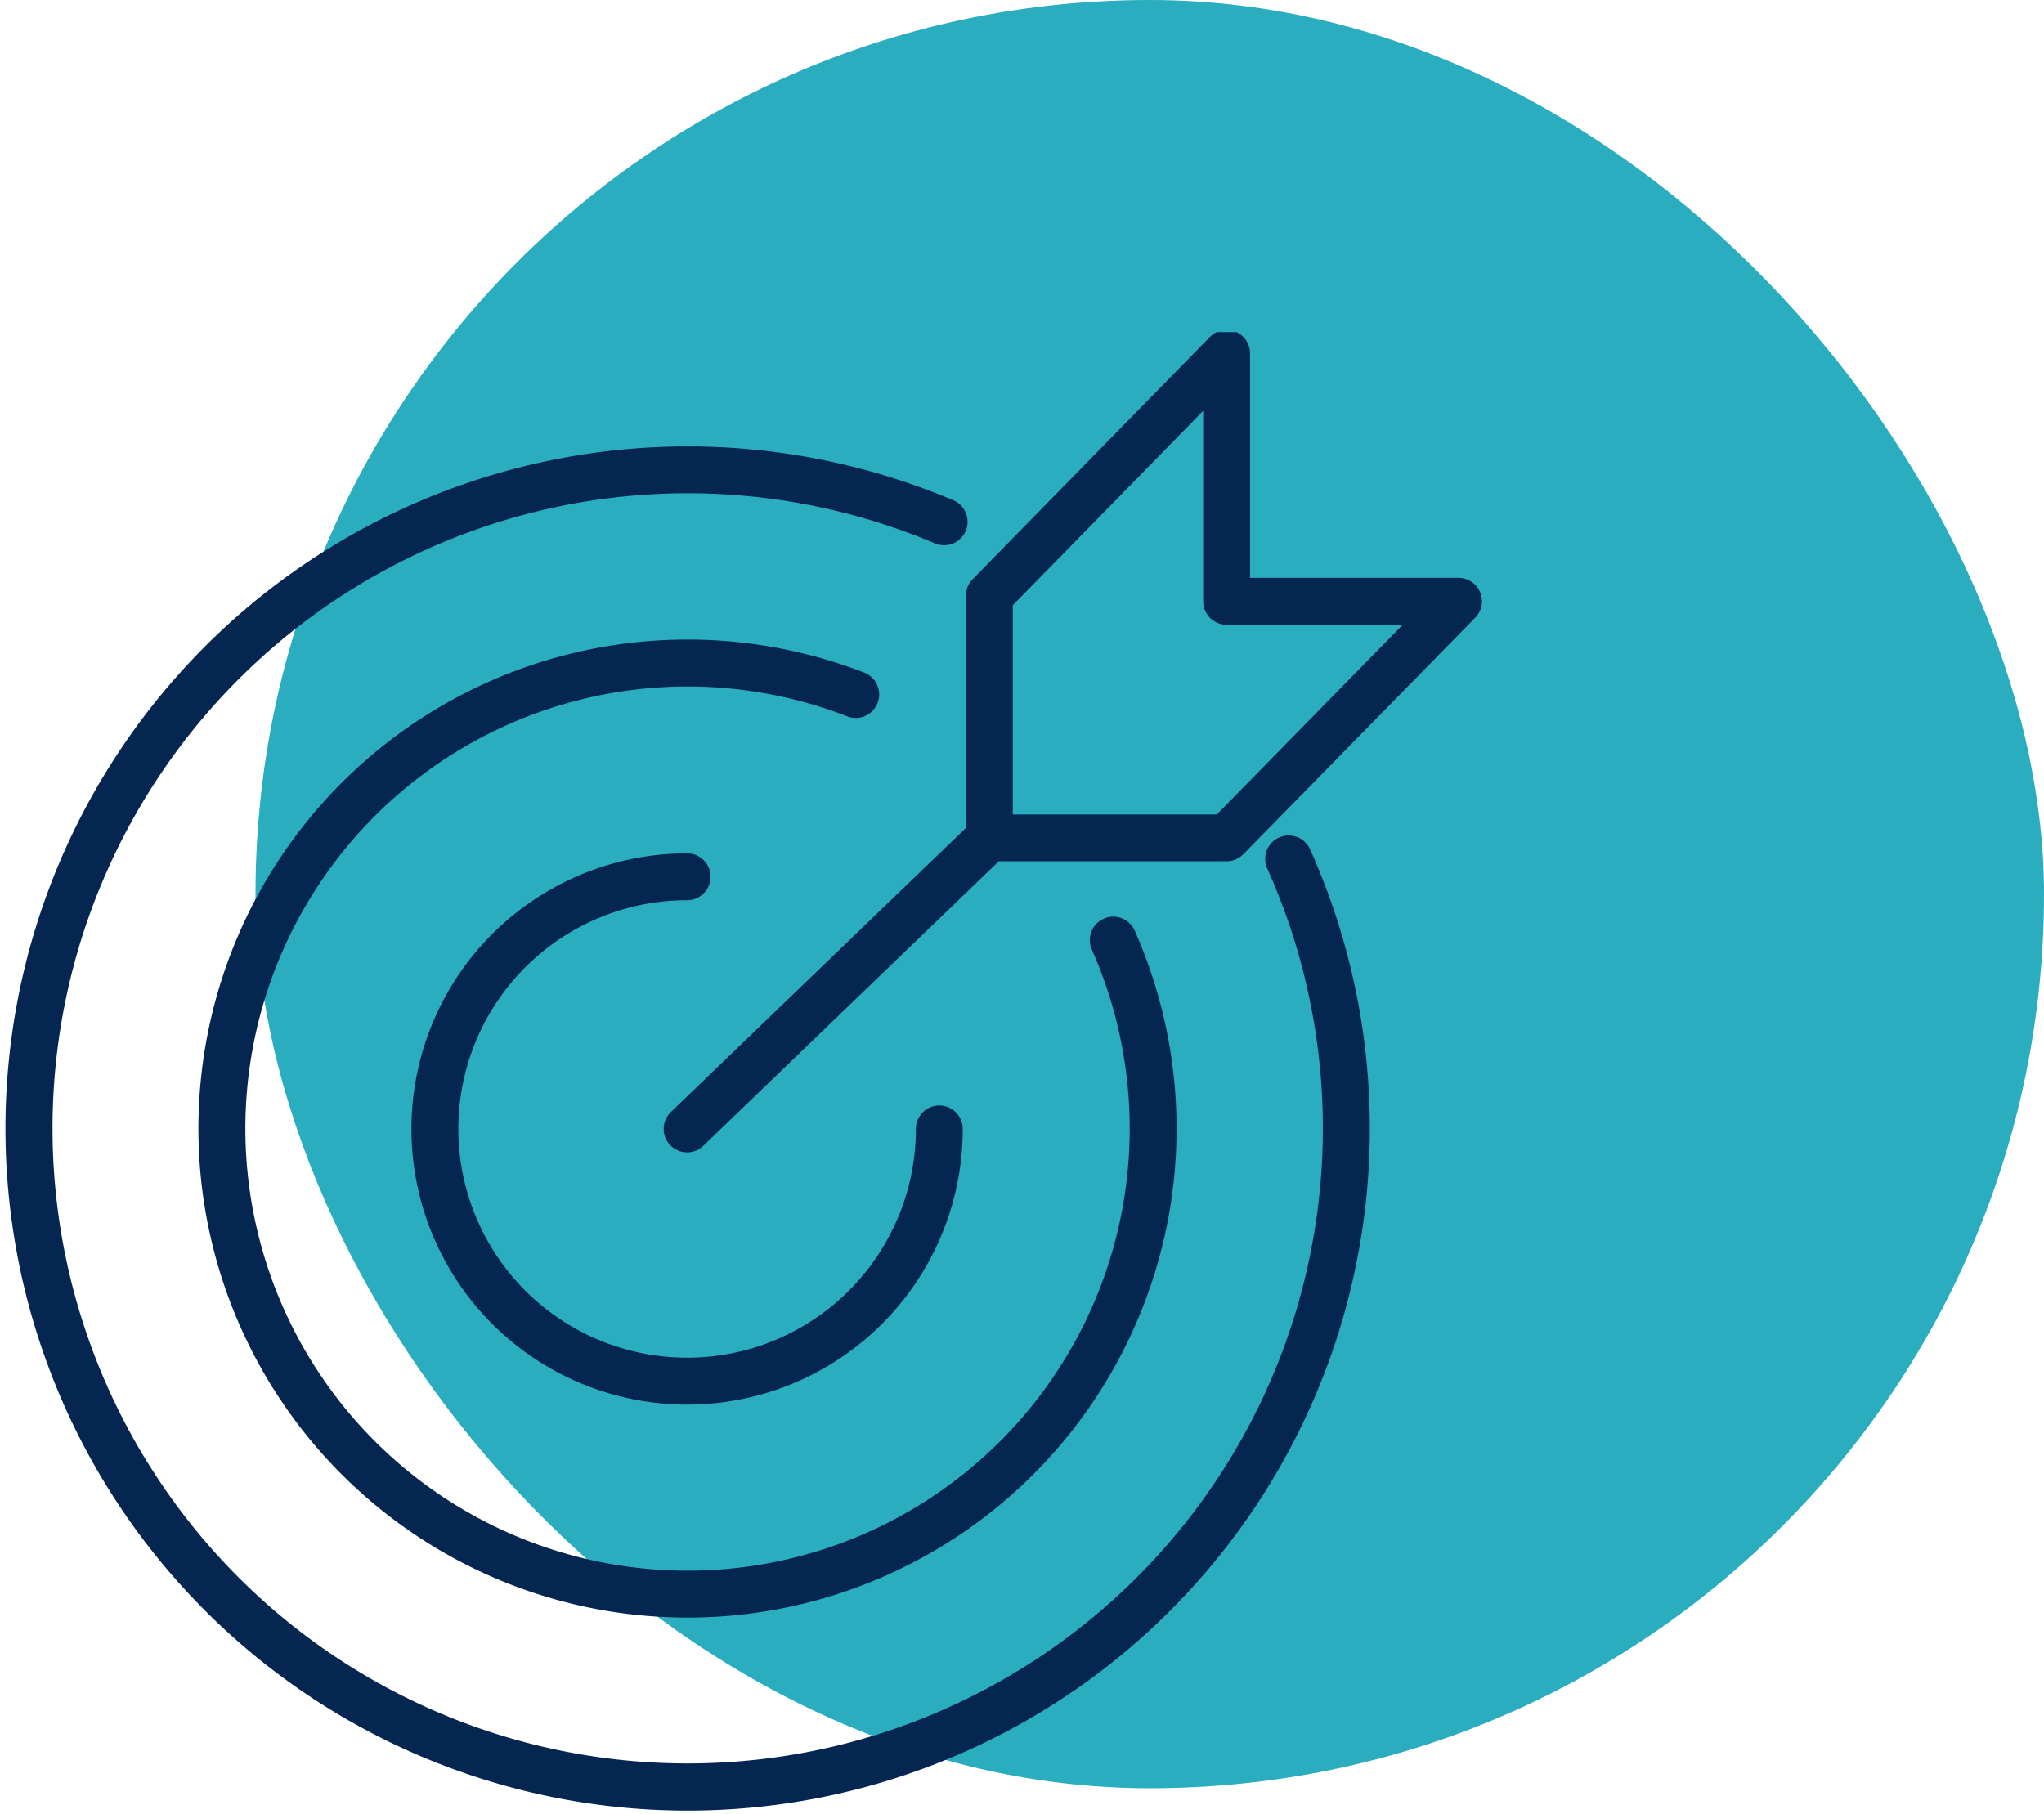
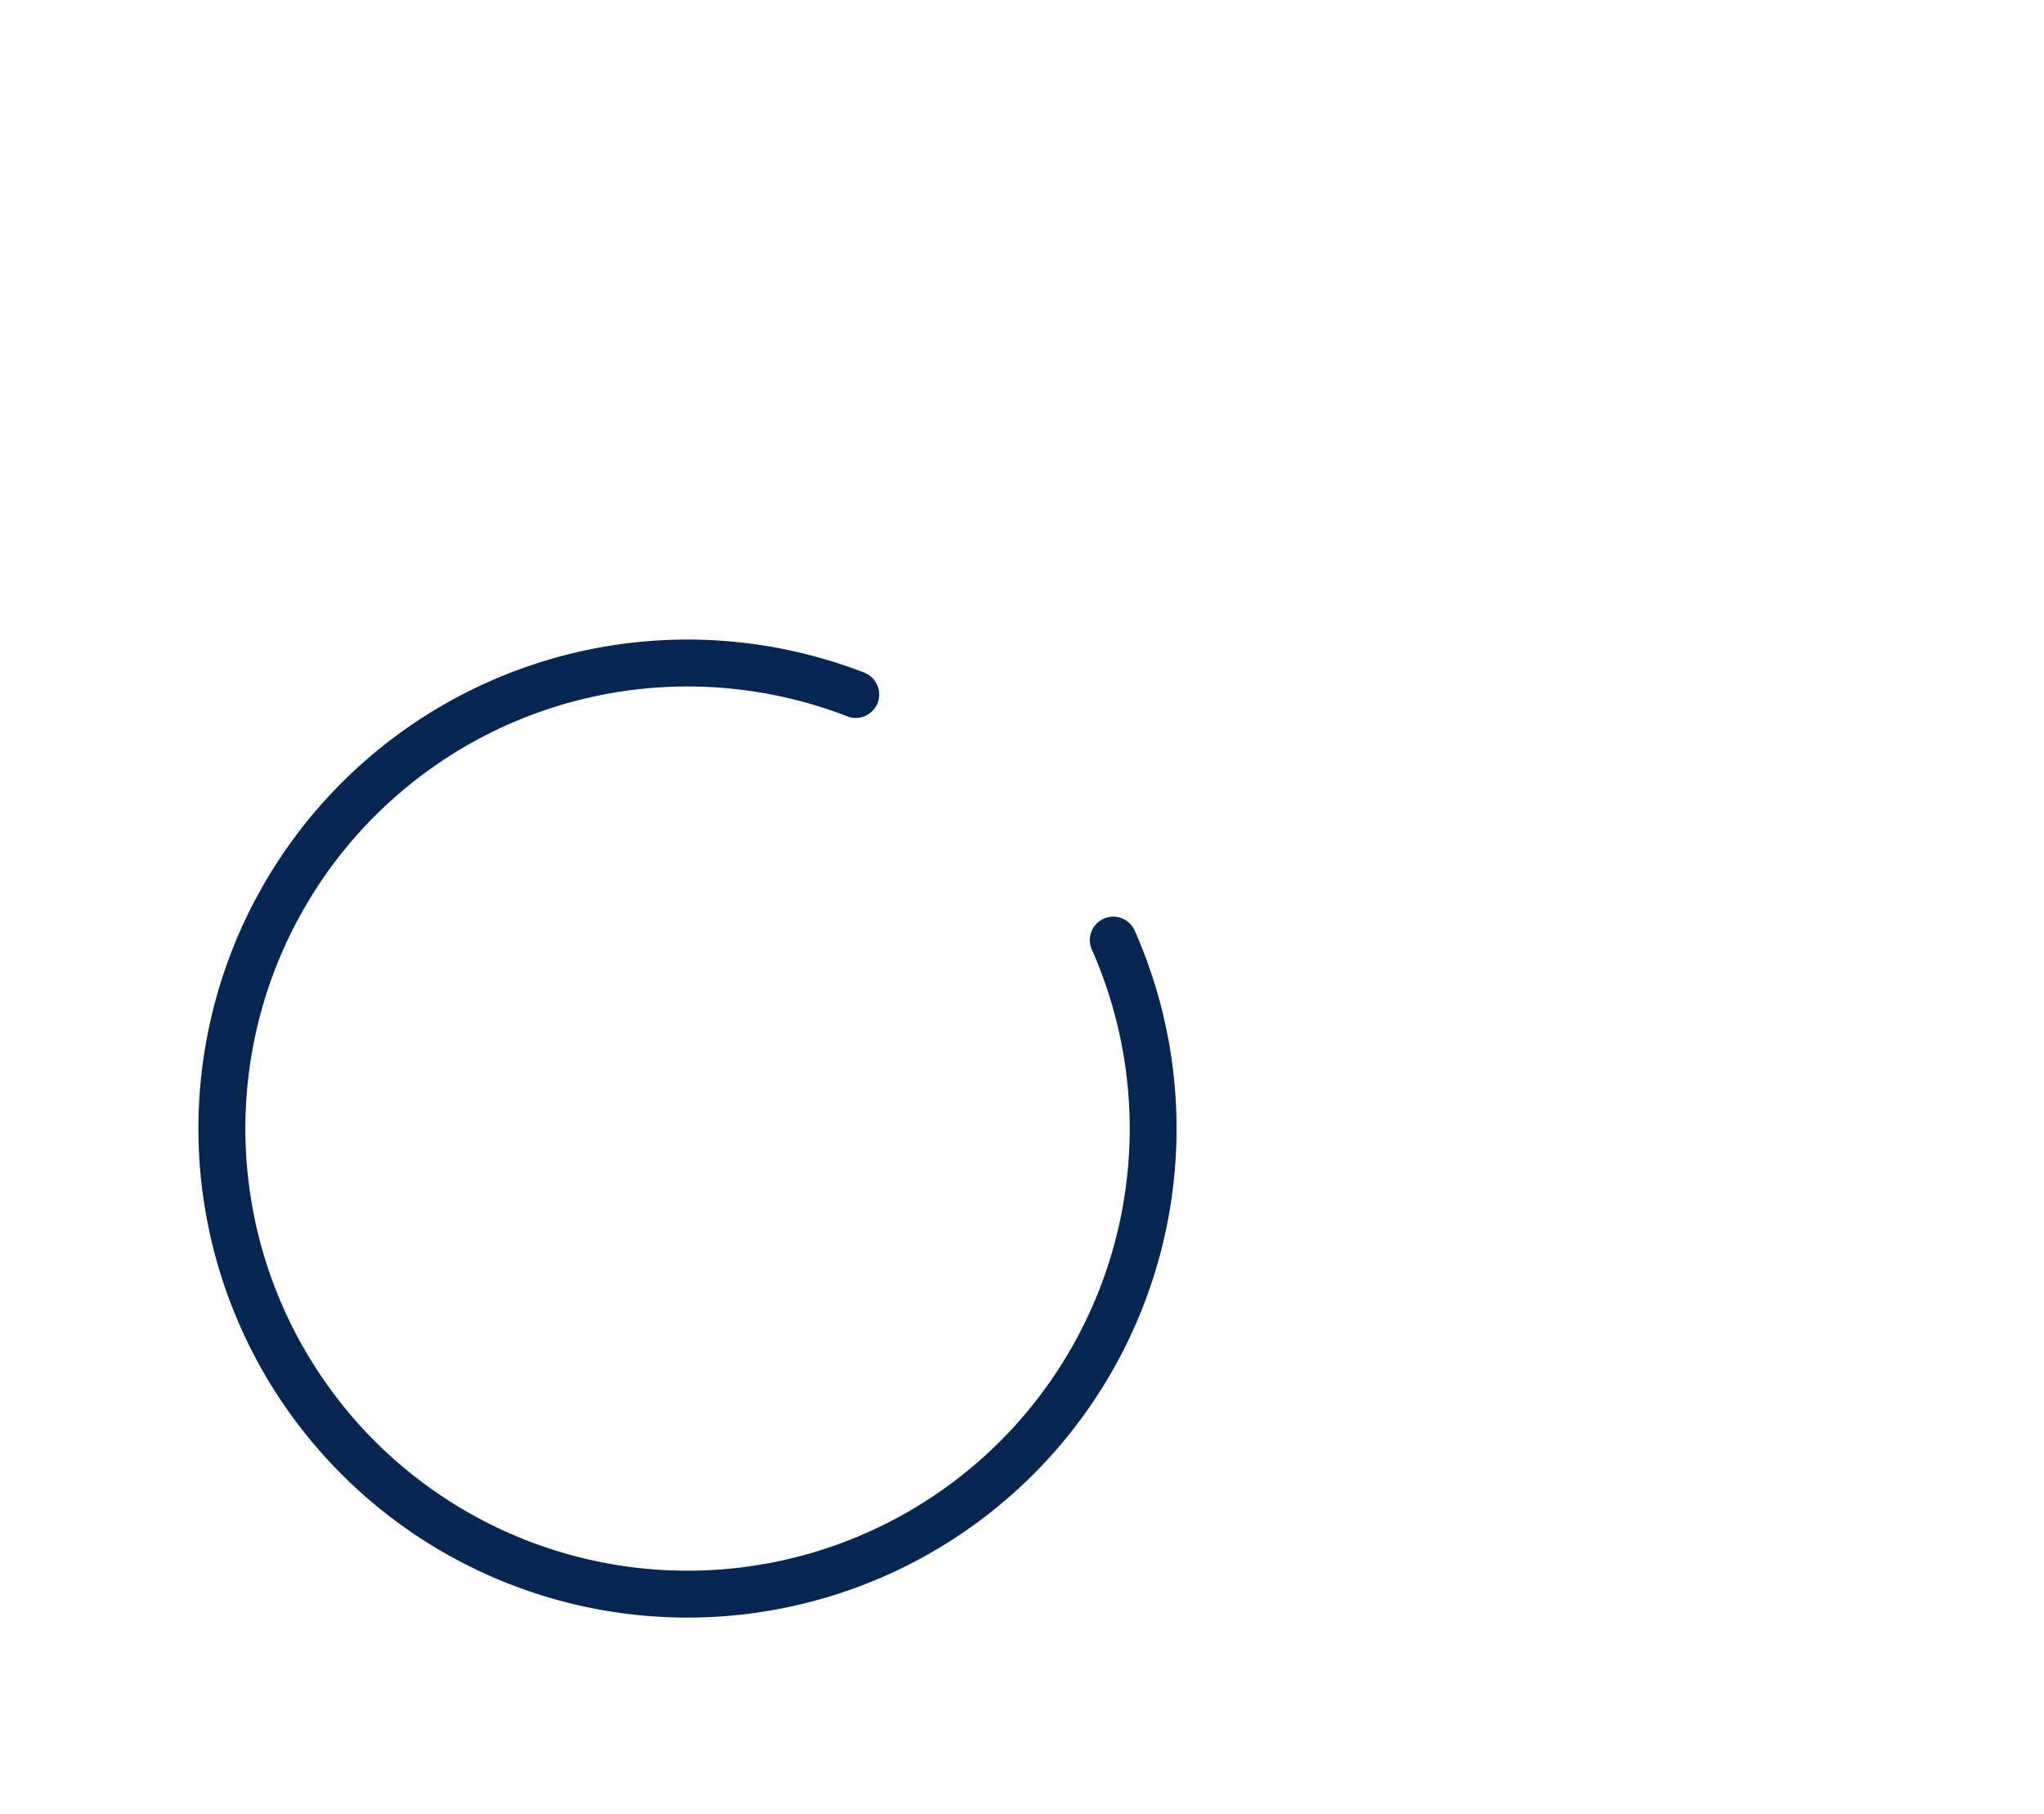
<svg xmlns="http://www.w3.org/2000/svg" width="80" height="71" viewBox="0 0 80 71">
  <defs>
    <clipPath id="clip-path">
      <rect id="Rectangle_2838" data-name="Rectangle 2838" width="58" height="58" transform="translate(0 0.173)" fill="#042651" />
    </clipPath>
  </defs>
  <g id="Group_17320" data-name="Group 17320" transform="translate(-155 -1435)">
-     <rect id="Rectangle_2839" data-name="Rectangle 2839" width="70" height="70" rx="35" transform="translate(165 1435)" fill="#29adbf" />
    <g id="Mask_Group_23" data-name="Mask Group 23" transform="translate(155 1447.827)" clip-path="url(#clip-path)">
      <g id="target" transform="translate(0.173 0.088)">
-         <path id="Path_28740" data-name="Path 28740" d="M63.979,35.574a.917.917,0,0,0-.46,1.212A24.86,24.86,0,1,1,50.5,24.054a.917.917,0,1,0,.714-1.689,26.7,26.7,0,1,0,13.98,13.67.917.917,0,0,0-1.212-.46Z" transform="translate(-14.093 -15.705)" fill="#042651" />
        <path id="Path_28741" data-name="Path 28741" d="M51.137,33.176a.918.918,0,0,0-.523-1.188A19.142,19.142,0,1,0,61.2,42.087a.917.917,0,0,0-1.677.744A17.306,17.306,0,1,1,49.951,33.7a.915.915,0,0,0,1.186-.523Z" transform="translate(-16.962 -18.574)" fill="#042651" />
-         <path id="Path_28742" data-name="Path 28742" d="M46.856,44.071a.917.917,0,0,0,0-1.834A10.789,10.789,0,1,0,57.644,53.025a.917.917,0,1,0-1.834,0,8.954,8.954,0,1,1-8.954-8.954Z" transform="translate(-20.136 -21.748)" fill="#042651" />
-         <path id="Path_28743" data-name="Path 28743" d="M81.638,24.244a.918.918,0,0,0-.845-.563H72.633V14.894a.916.916,0,0,0-1.571-.642l-9.286,9.482a.916.916,0,0,0-.261.642v9.092L49.965,44.592A.917.917,0,0,0,50.6,46.17a.894.894,0,0,0,.636-.257L62.8,34.774h8.916a.915.915,0,0,0,.654-.275l9.077-9.259a.919.919,0,0,0,.191-1Zm-10.307,8.7H63.347v-8.19L70.8,17.142V24.6a.918.918,0,0,0,.917.917H78.61Z" transform="translate(-23.881 -13.976)" fill="#042651" />
      </g>
    </g>
  </g>
</svg>